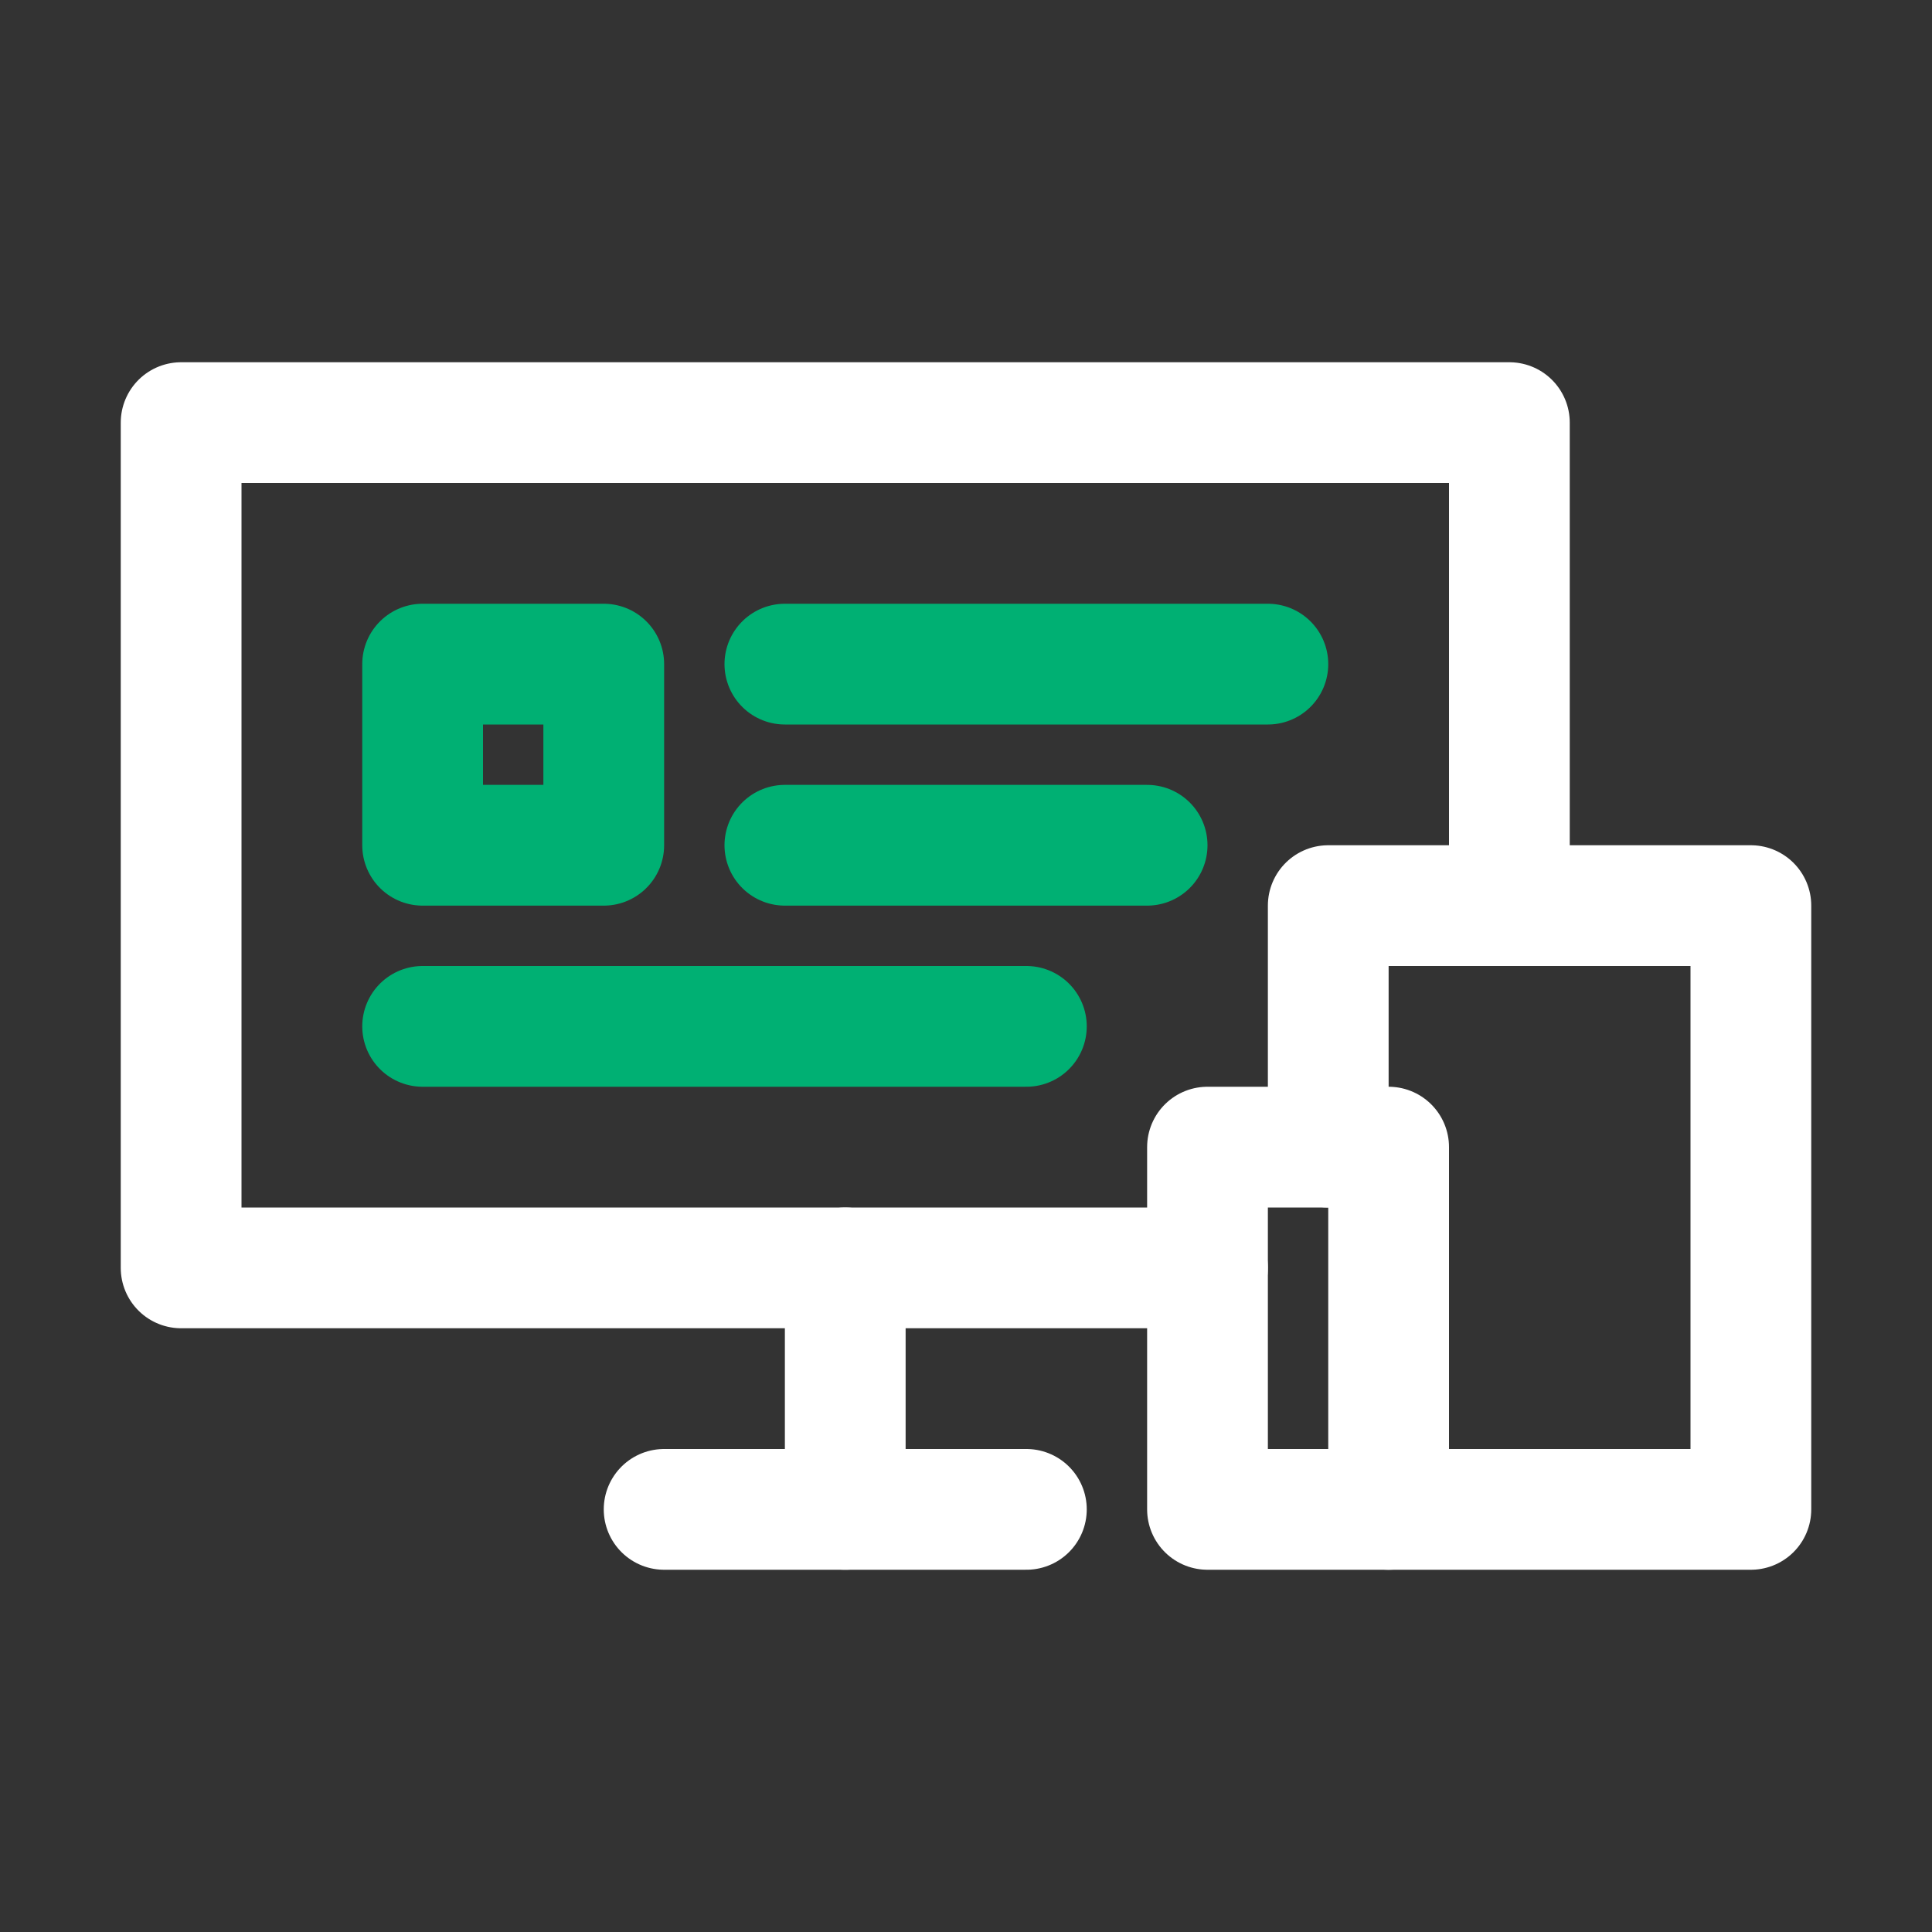
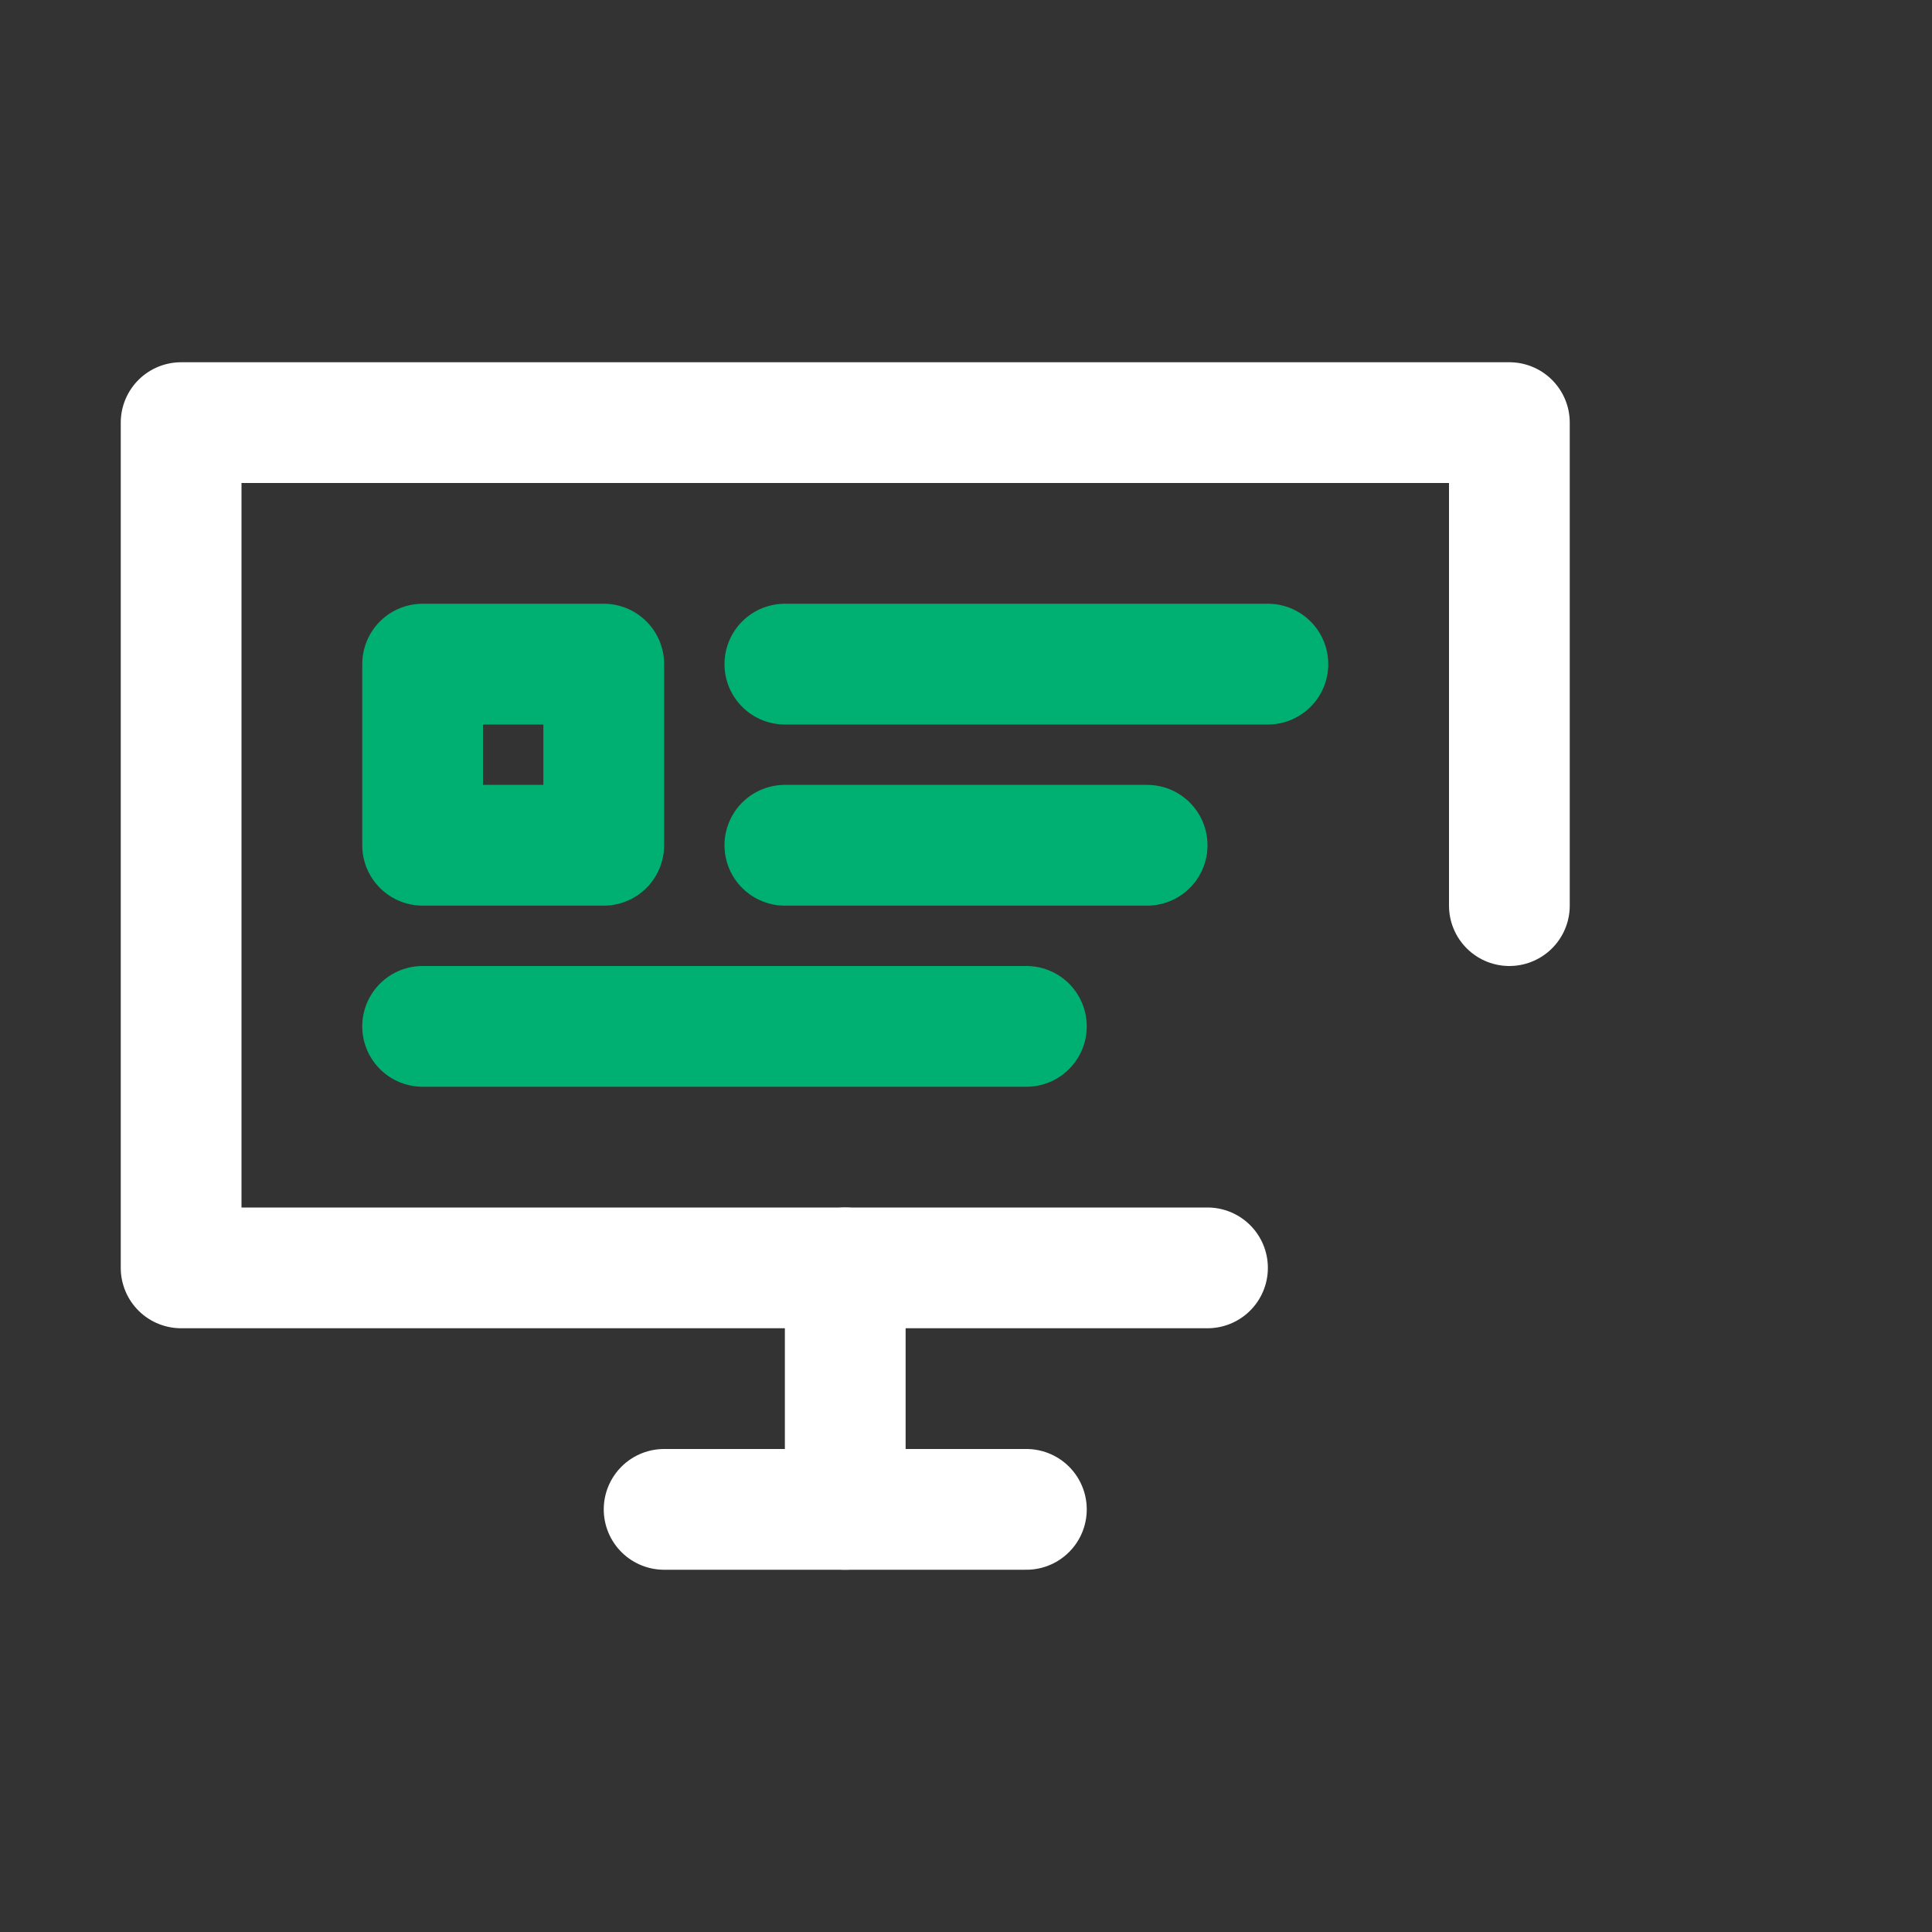
<svg xmlns="http://www.w3.org/2000/svg" id="Your_Icons" data-name="Your Icons" viewBox="0 0 32 32">
  <rect x="0" y="0" width="32" height="32" fill="#333333" stroke="none" />
  <defs>
    <style>.cls-1,.cls-2{fill:none;stroke-linecap:round;stroke-linejoin:round;stroke-width:2px;}.cls-1{stroke:#fff;}.cls-2{stroke:#00b073;}</style>
  </defs>
  <title>Devices</title>
  <polyline class="cls-1" points="20 21 3 21 3 7 25 7 25 15" />
-   <rect class="cls-1" x="20" y="19" width="3" height="6" />
  <line class="cls-1" x1="14" y1="21" x2="14" y2="25" />
  <line class="cls-1" x1="17" y1="25" x2="11" y2="25" />
-   <polyline class="cls-1" points="22 19 22 15 29 15 29 25 23 25" />
  <line class="cls-2" x1="13" y1="11" x2="21" y2="11" />
  <line class="cls-2" x1="13" y1="14" x2="19" y2="14" />
  <line class="cls-2" x1="7" y1="17" x2="17" y2="17" />
  <rect class="cls-2" x="7" y="11" width="3" height="3" />
</svg>